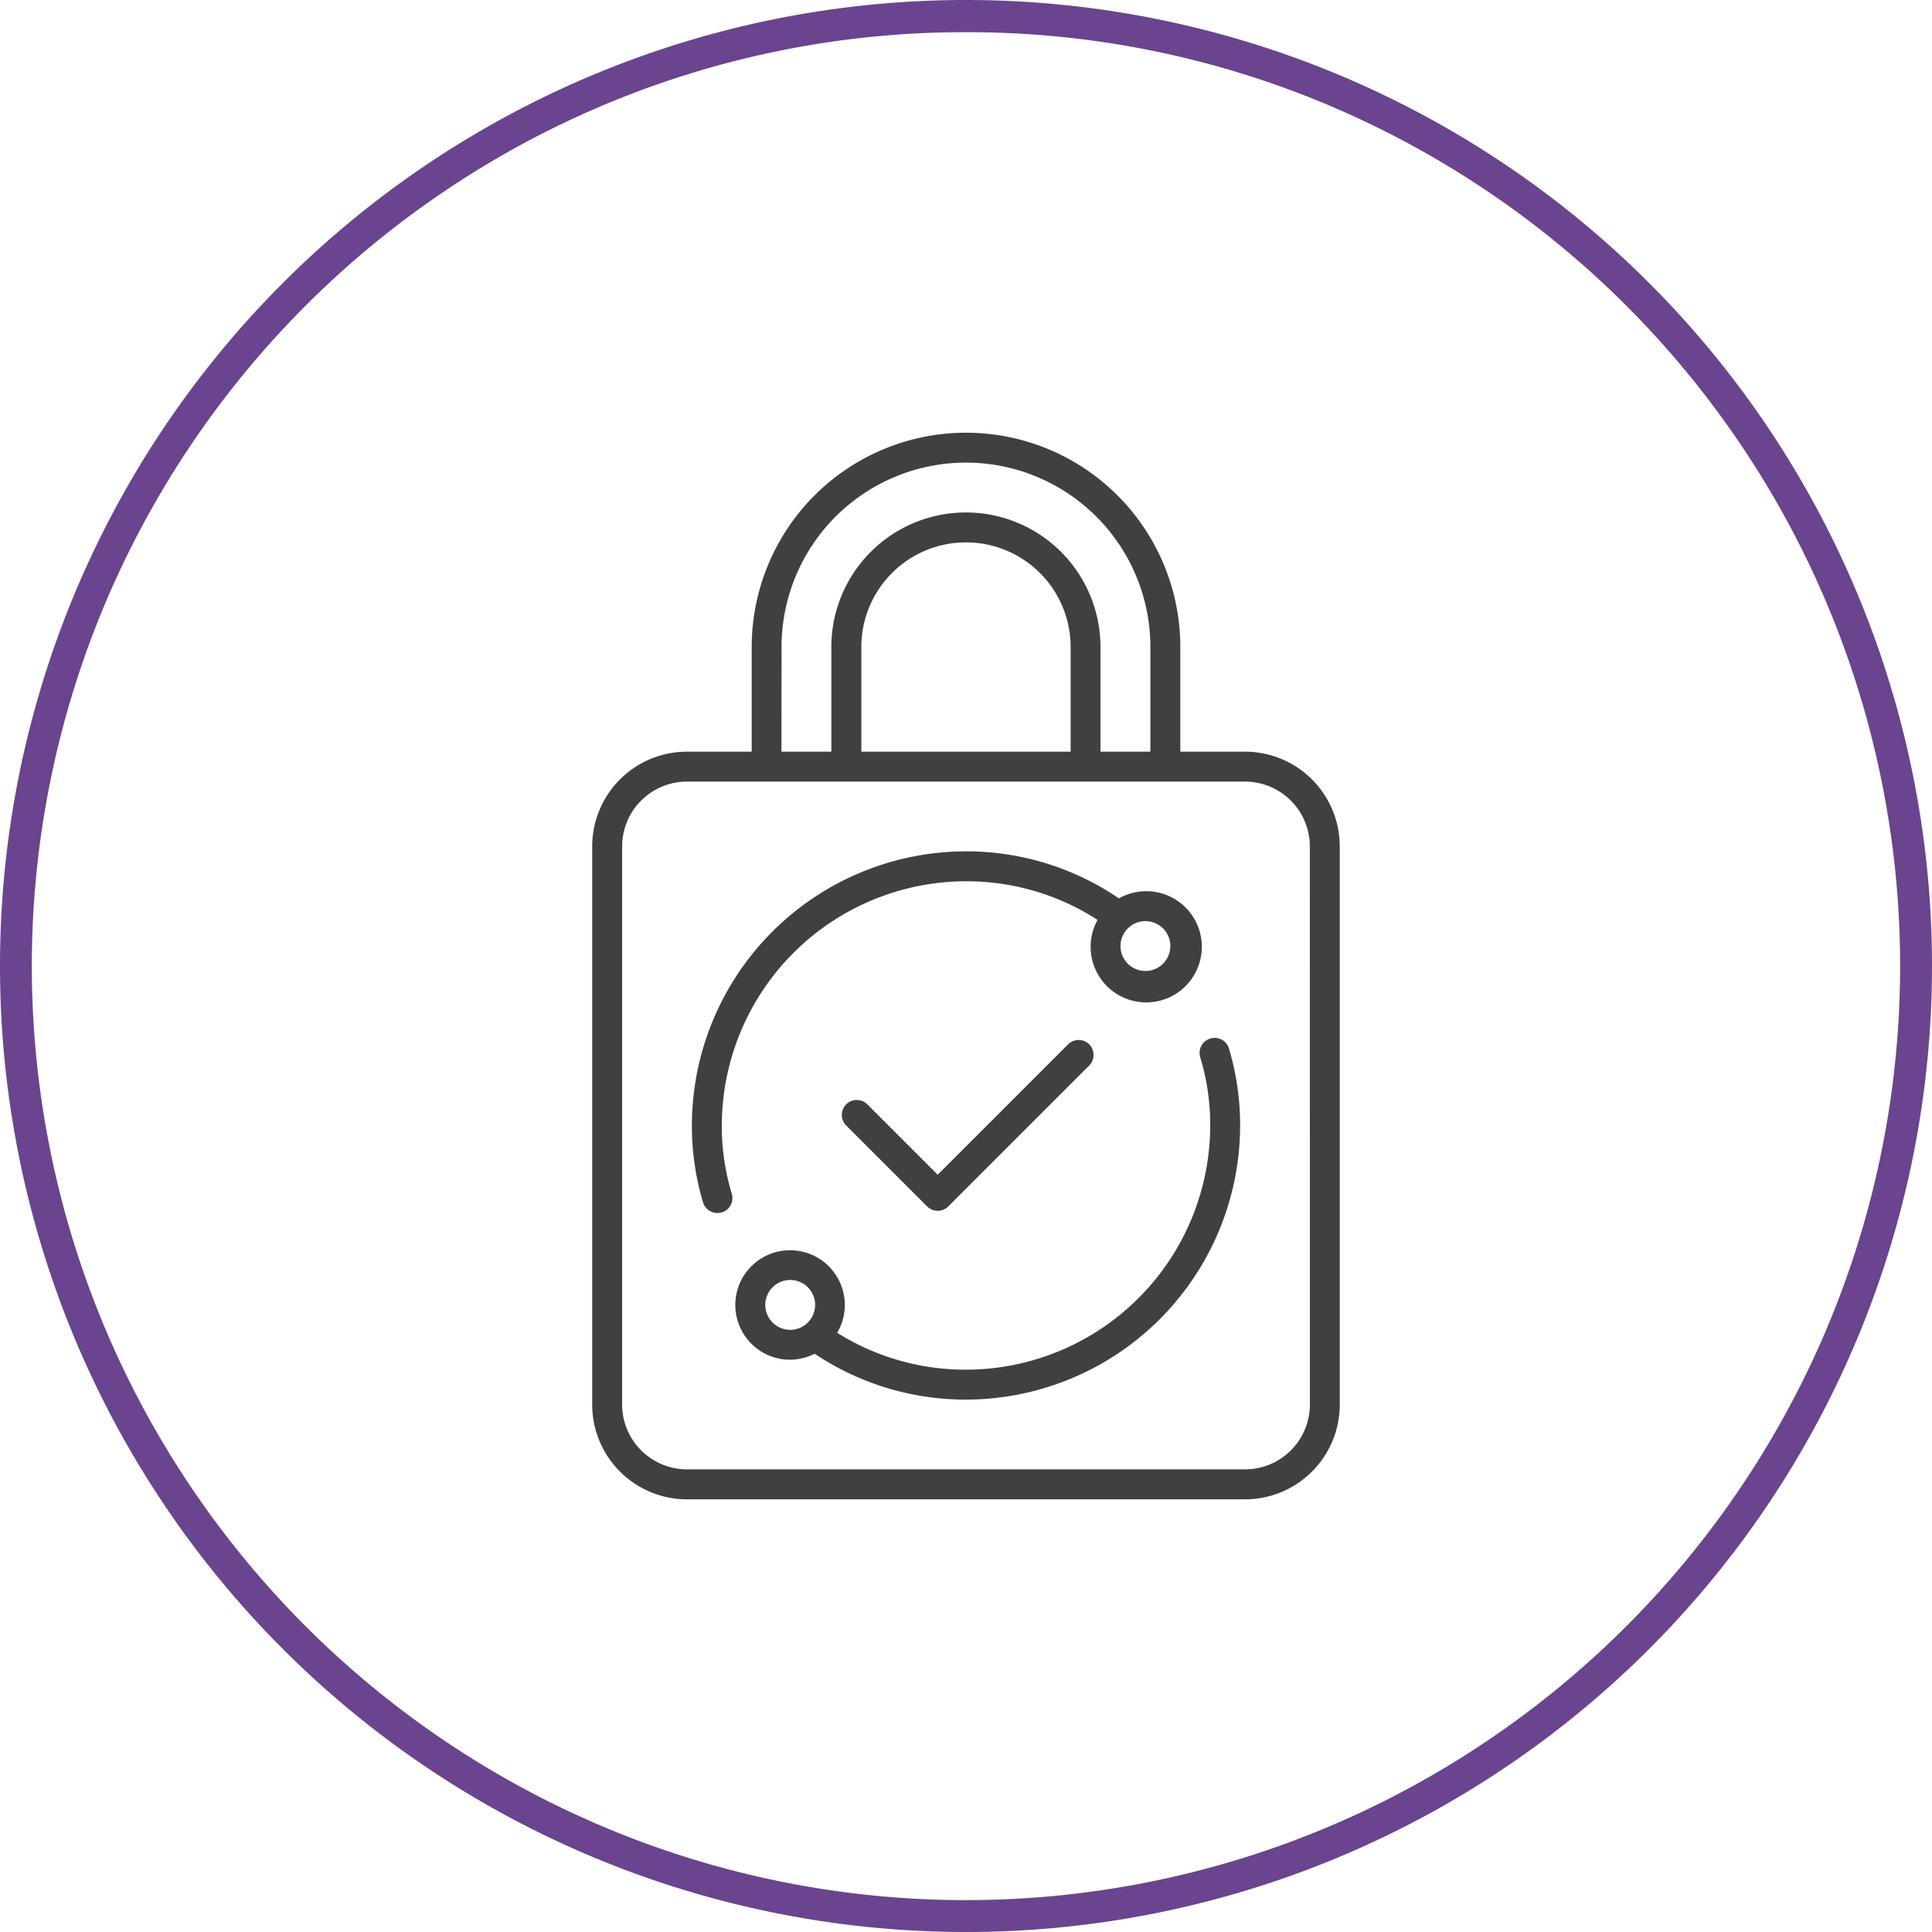
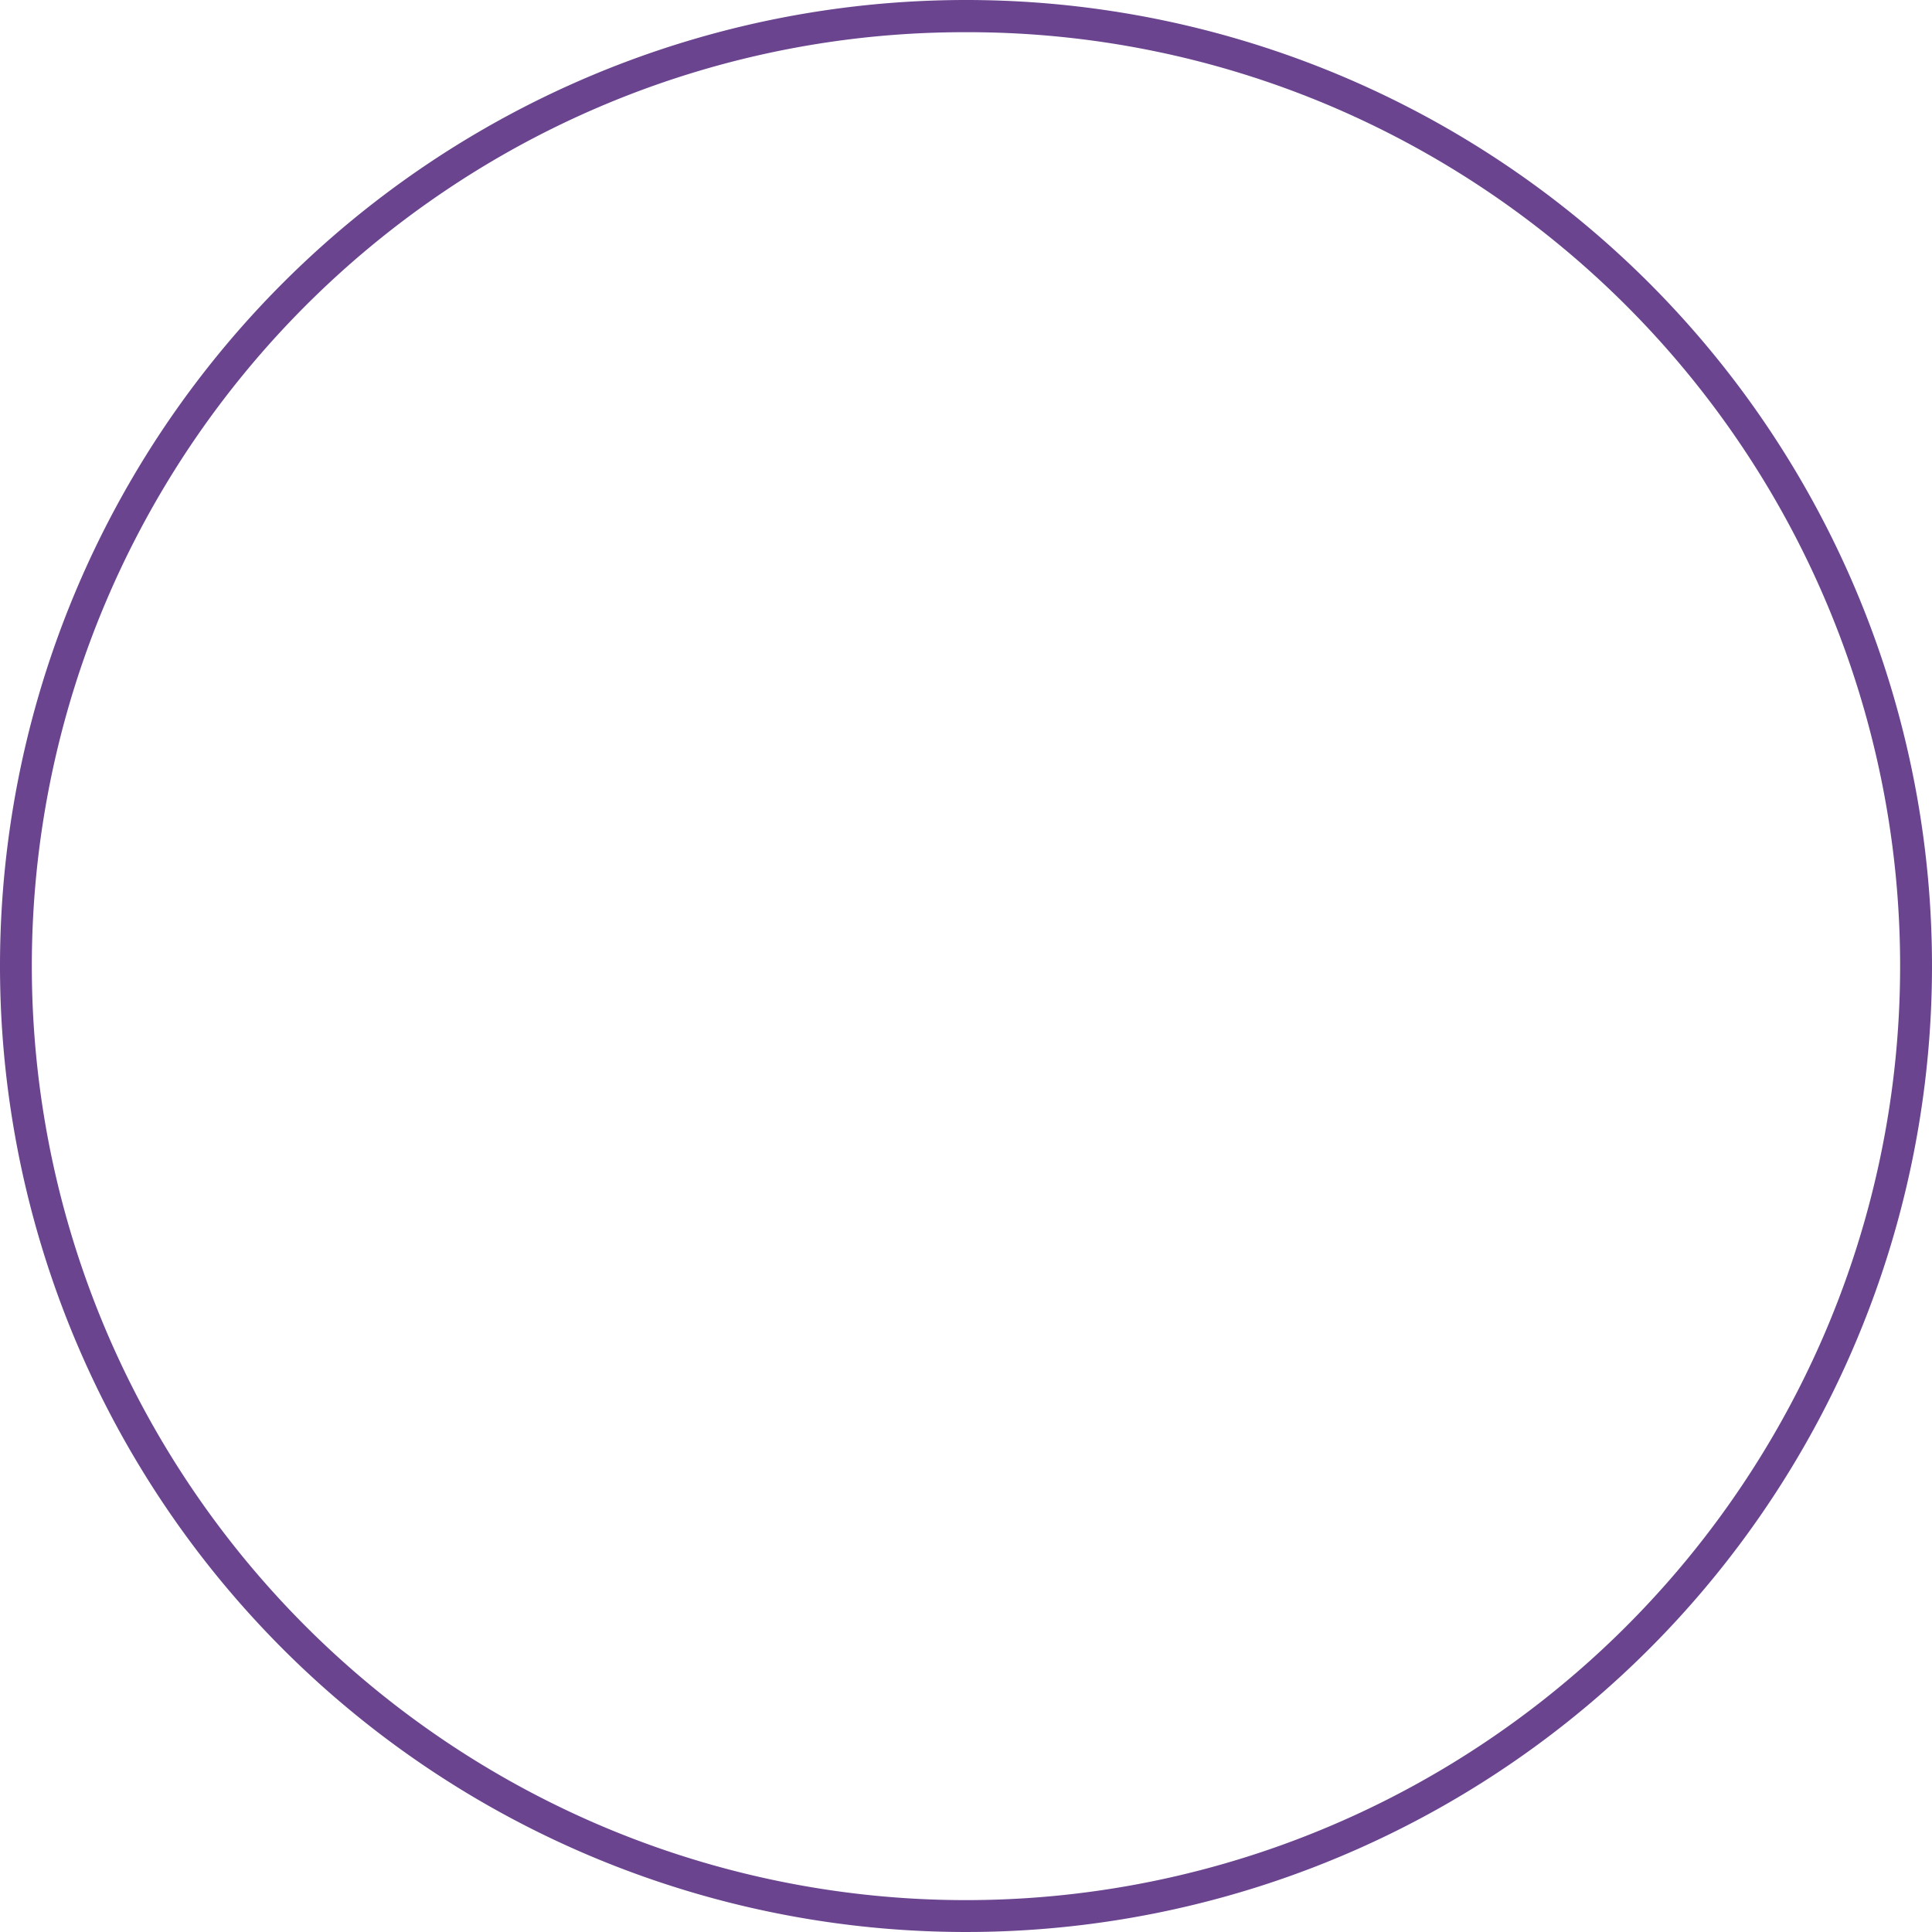
<svg xmlns="http://www.w3.org/2000/svg" width="120" height="120" viewBox="0 0 120 120">
  <g transform="translate(0 106.042)">
    <g transform="translate(0 -106.042)">
      <path d="M60,2a57.72,57.72,0,0,0-32.427,9.9A58.175,58.175,0,0,0,6.557,37.424a57.921,57.921,0,0,0,5.347,55,58.175,58.175,0,0,0,25.52,21.016,57.921,57.921,0,0,0,55-5.347,58.175,58.175,0,0,0,21.016-25.52,57.921,57.921,0,0,0-5.347-55A58.175,58.175,0,0,0,82.576,6.557,57.635,57.635,0,0,0,60,2m0-2A60,60,0,1,1,0,60,60,60,0,0,1,60,0Z" fill="#6a448e" />
    </g>
-     <path d="M53.8,25.062H49.779v-6.5a13.311,13.311,0,1,0-26.622,0v6.5H19.132a5.887,5.887,0,0,0-5.882,5.882V65.615A5.887,5.887,0,0,0,19.132,71.5H53.8a5.887,5.887,0,0,0,5.882-5.882V30.944A5.887,5.887,0,0,0,53.8,25.062Zm-28.789-6.5a11.454,11.454,0,1,1,22.908,0v6.5h-3.1v-6.5a8.358,8.358,0,1,0-16.716,0v6.5h-3.1Zm17.955,6.5h-13v-6.5a6.5,6.5,0,1,1,13,0ZM57.827,65.615A4.032,4.032,0,0,1,53.8,69.639H19.132a4.032,4.032,0,0,1-4.024-4.024V30.944a4.032,4.032,0,0,1,4.024-4.024H53.8a4.032,4.032,0,0,1,4.024,4.024ZM21.3,48.279A15.193,15.193,0,0,1,36.467,33.111a14.981,14.981,0,0,1,8.172,2.4,3.453,3.453,0,1,0,1.325-1.337,16.824,16.824,0,0,0-9.5-2.922A17.048,17.048,0,0,0,19.441,48.279a16.589,16.589,0,0,0,.693,4.78.94.94,0,0,0,.892.656,1.031,1.031,0,0,0,.272-.037.929.929,0,0,0,.619-1.164,14.538,14.538,0,0,1-.619-4.235ZM49.159,37.135a1.548,1.548,0,1,1-1.548-1.548A1.548,1.548,0,0,1,49.159,37.135Zm2.477,5.746a.929.929,0,0,0-.619,1.164,14.538,14.538,0,0,1,.619,4.235A15.193,15.193,0,0,1,36.467,63.448a14.994,14.994,0,0,1-8-2.291,3.4,3.4,0,1,0-2.922,1.672,3.5,3.5,0,0,0,1.523-.371,16.852,16.852,0,0,0,9.4,2.848A17.048,17.048,0,0,0,53.493,48.279,16.589,16.589,0,0,0,52.8,43.5.929.929,0,0,0,51.636,42.881ZM24,59.424a1.548,1.548,0,1,1,1.548,1.548A1.548,1.548,0,0,1,24,59.424ZM44.12,43.24a.934.934,0,0,1,0,1.313l-8.754,8.754a.927.927,0,0,1-1.313,0l-5.027-5.027a.928.928,0,0,1,1.313-1.313l4.371,4.371,8.1-8.1a.934.934,0,0,1,1.313,0Z" transform="translate(23.533 -84.416)" fill="#404040" />
  </g>
</svg>